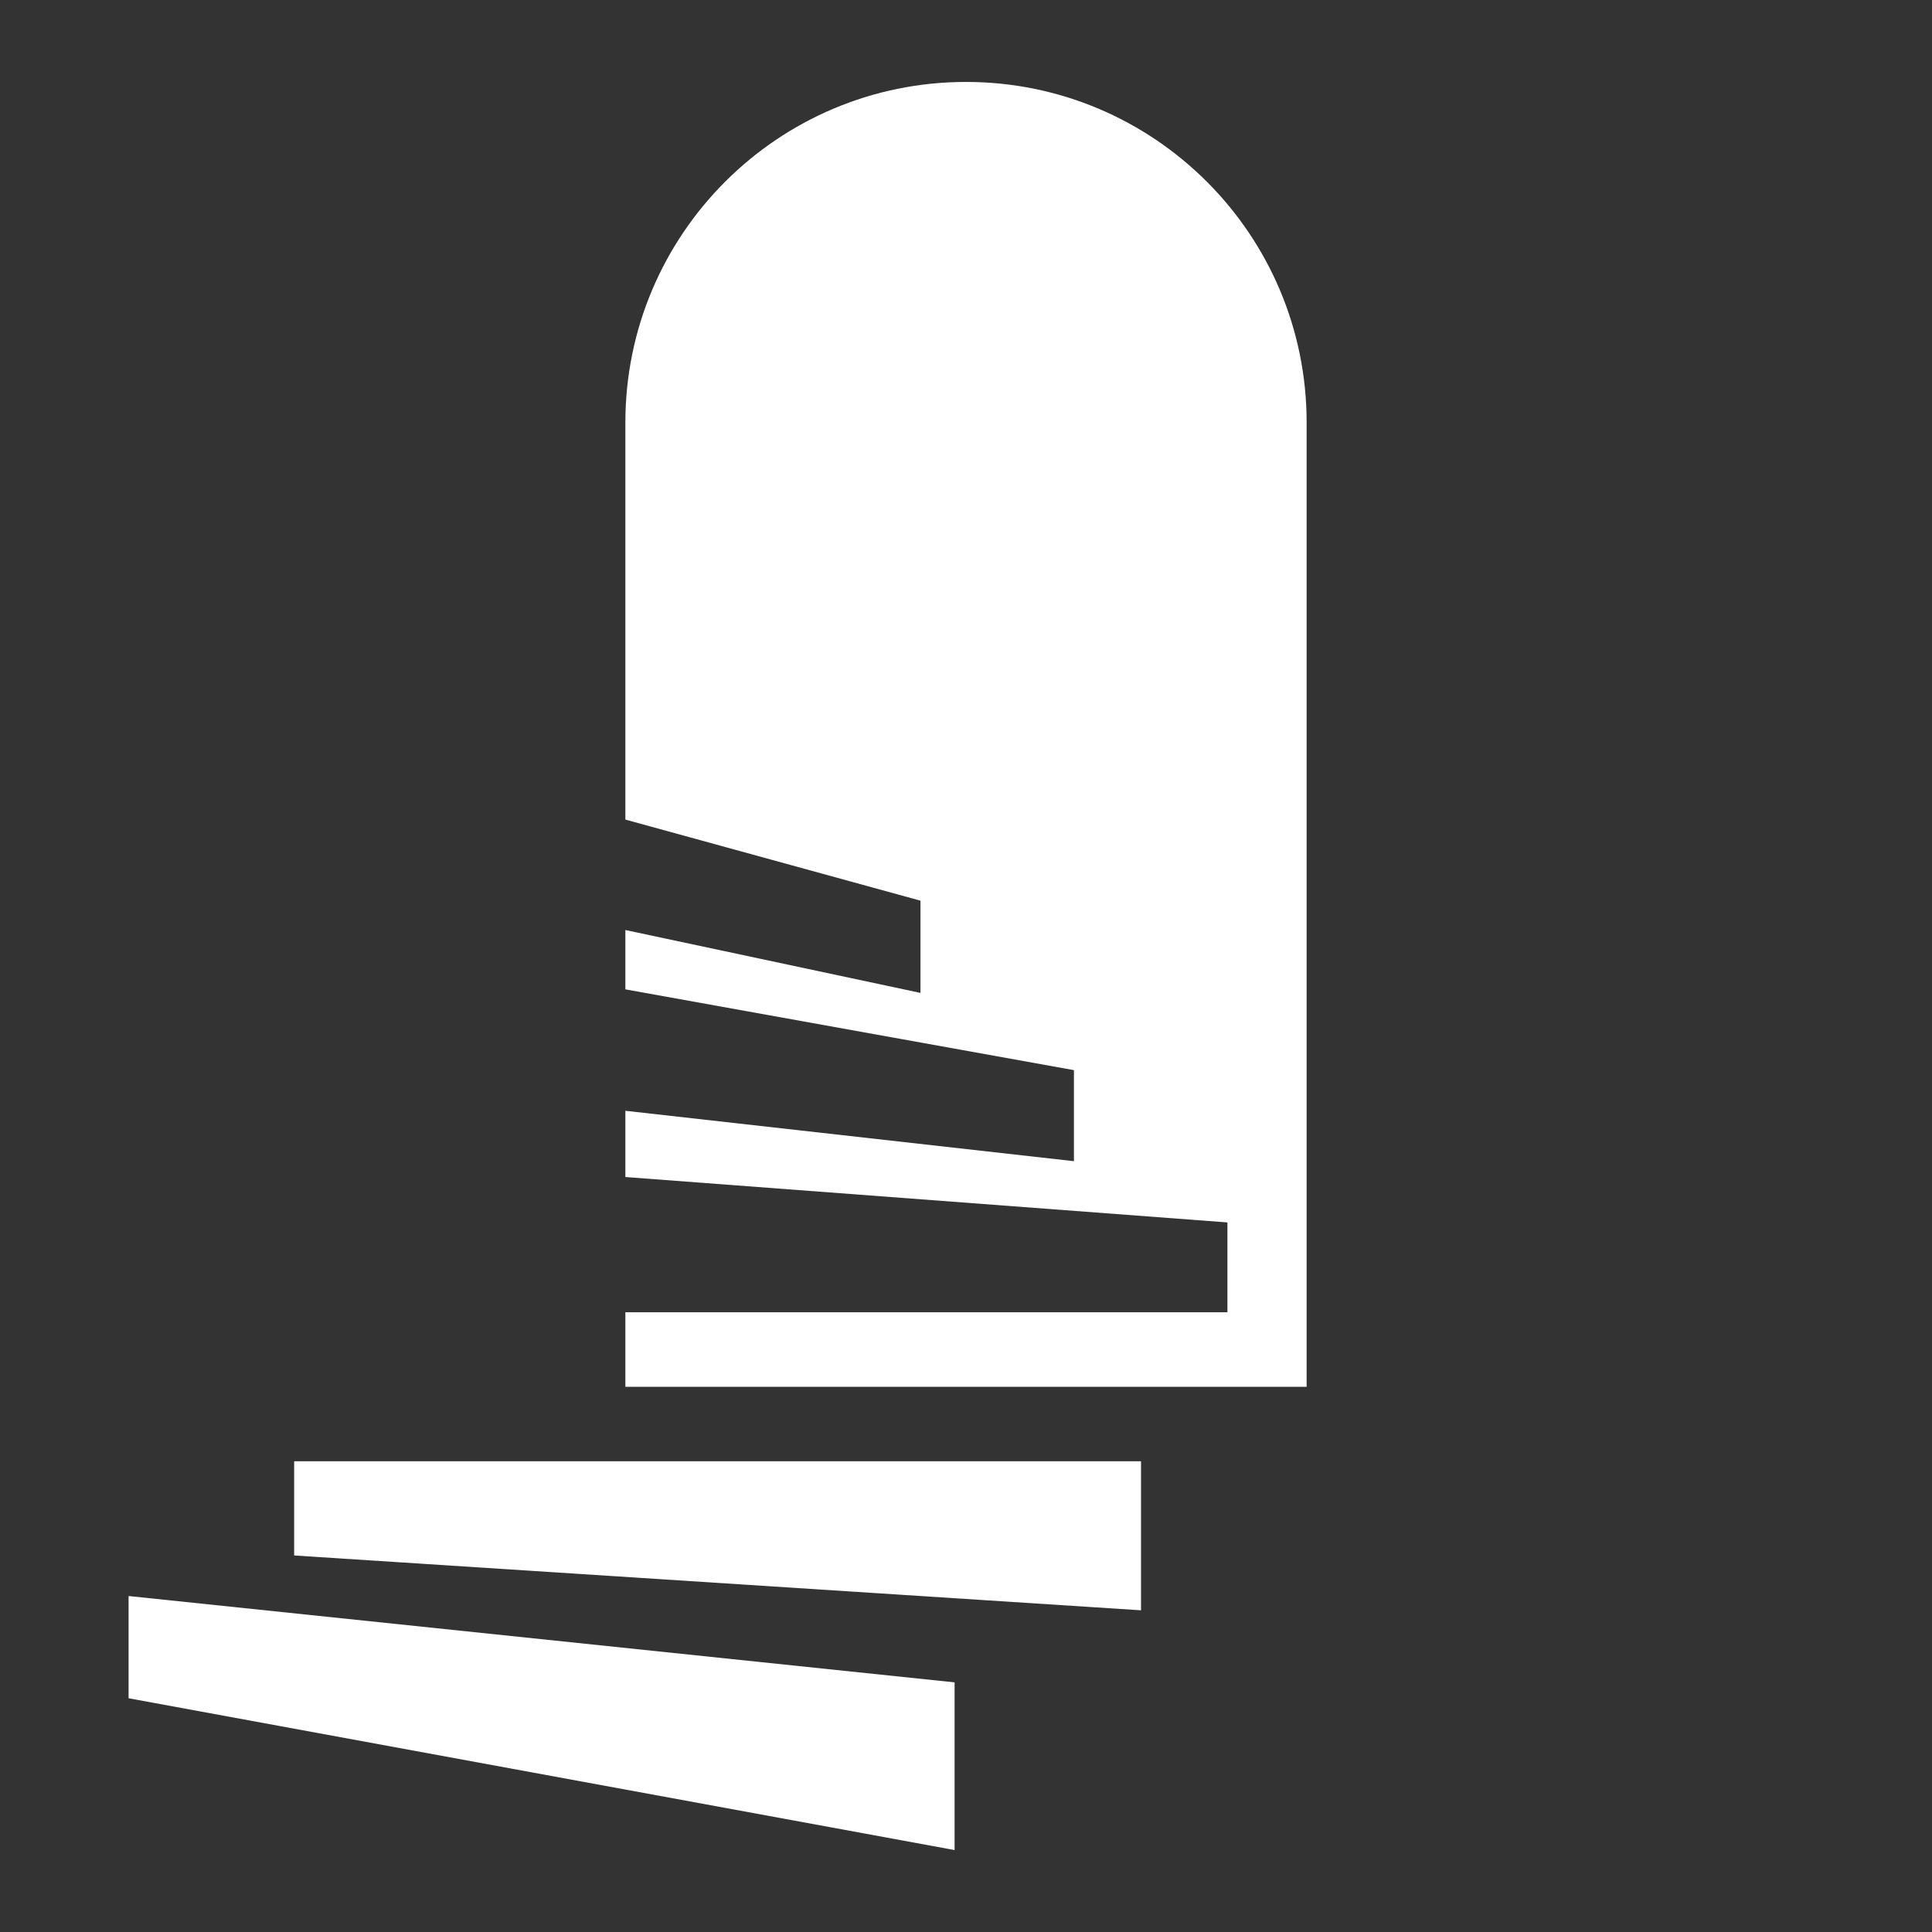
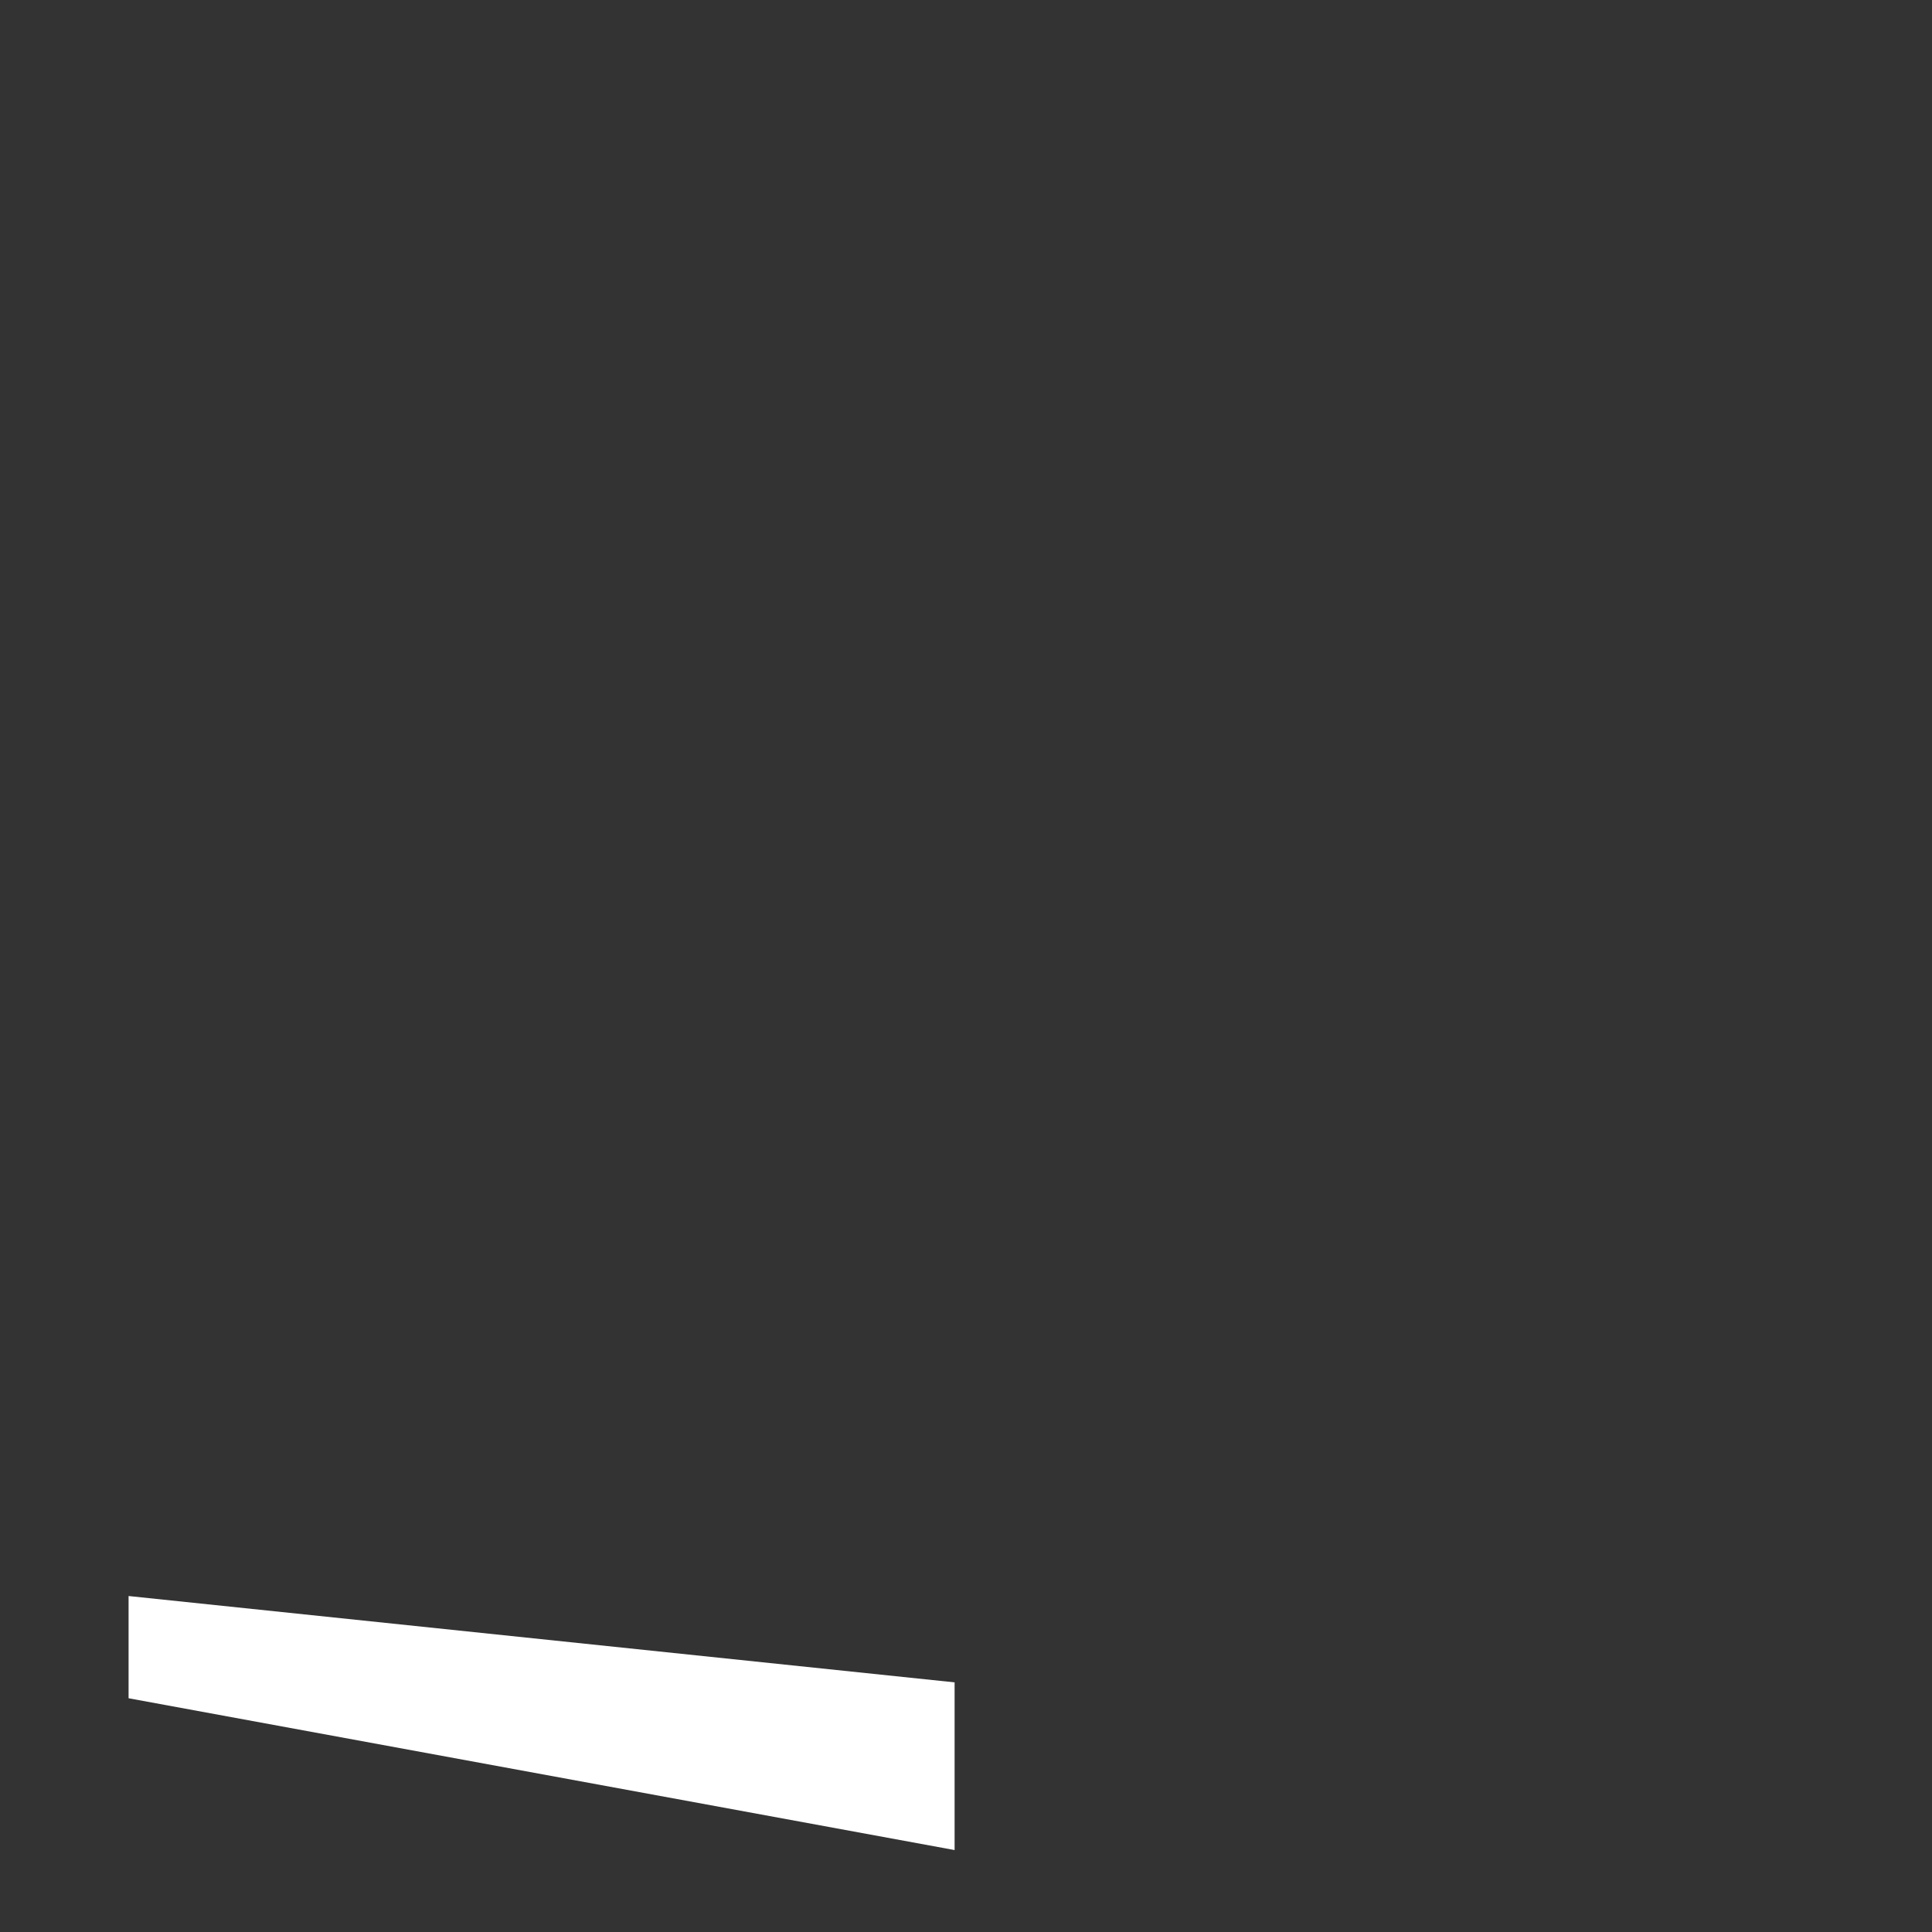
<svg xmlns="http://www.w3.org/2000/svg" width="80" height="80" viewBox="0 0 80 80" fill="none">
  <rect x="0" y="0" width="80" height="80" fill="#333333" stroke="none" />
-   <path d="M40 3.393C32.21 3.393 25.895 9.708 25.895 17.498V33.937L38.115 37.295V41.114L25.895 38.51V40.967L44.469 44.312V48.082L25.895 45.995V48.738L50.825 50.618V54.338H25.895V57.424H54.105V17.498C54.105 9.708 47.789 3.393 40 3.393V3.393Z" fill="white" />
-   <path d="M47.247 60.507V66.679L12.18 64.409V60.507H47.247Z" fill="white" />
  <path d="M5.324 66.088V70.321L39.528 76.607V69.663L5.324 66.088Z" fill="white" />
</svg>